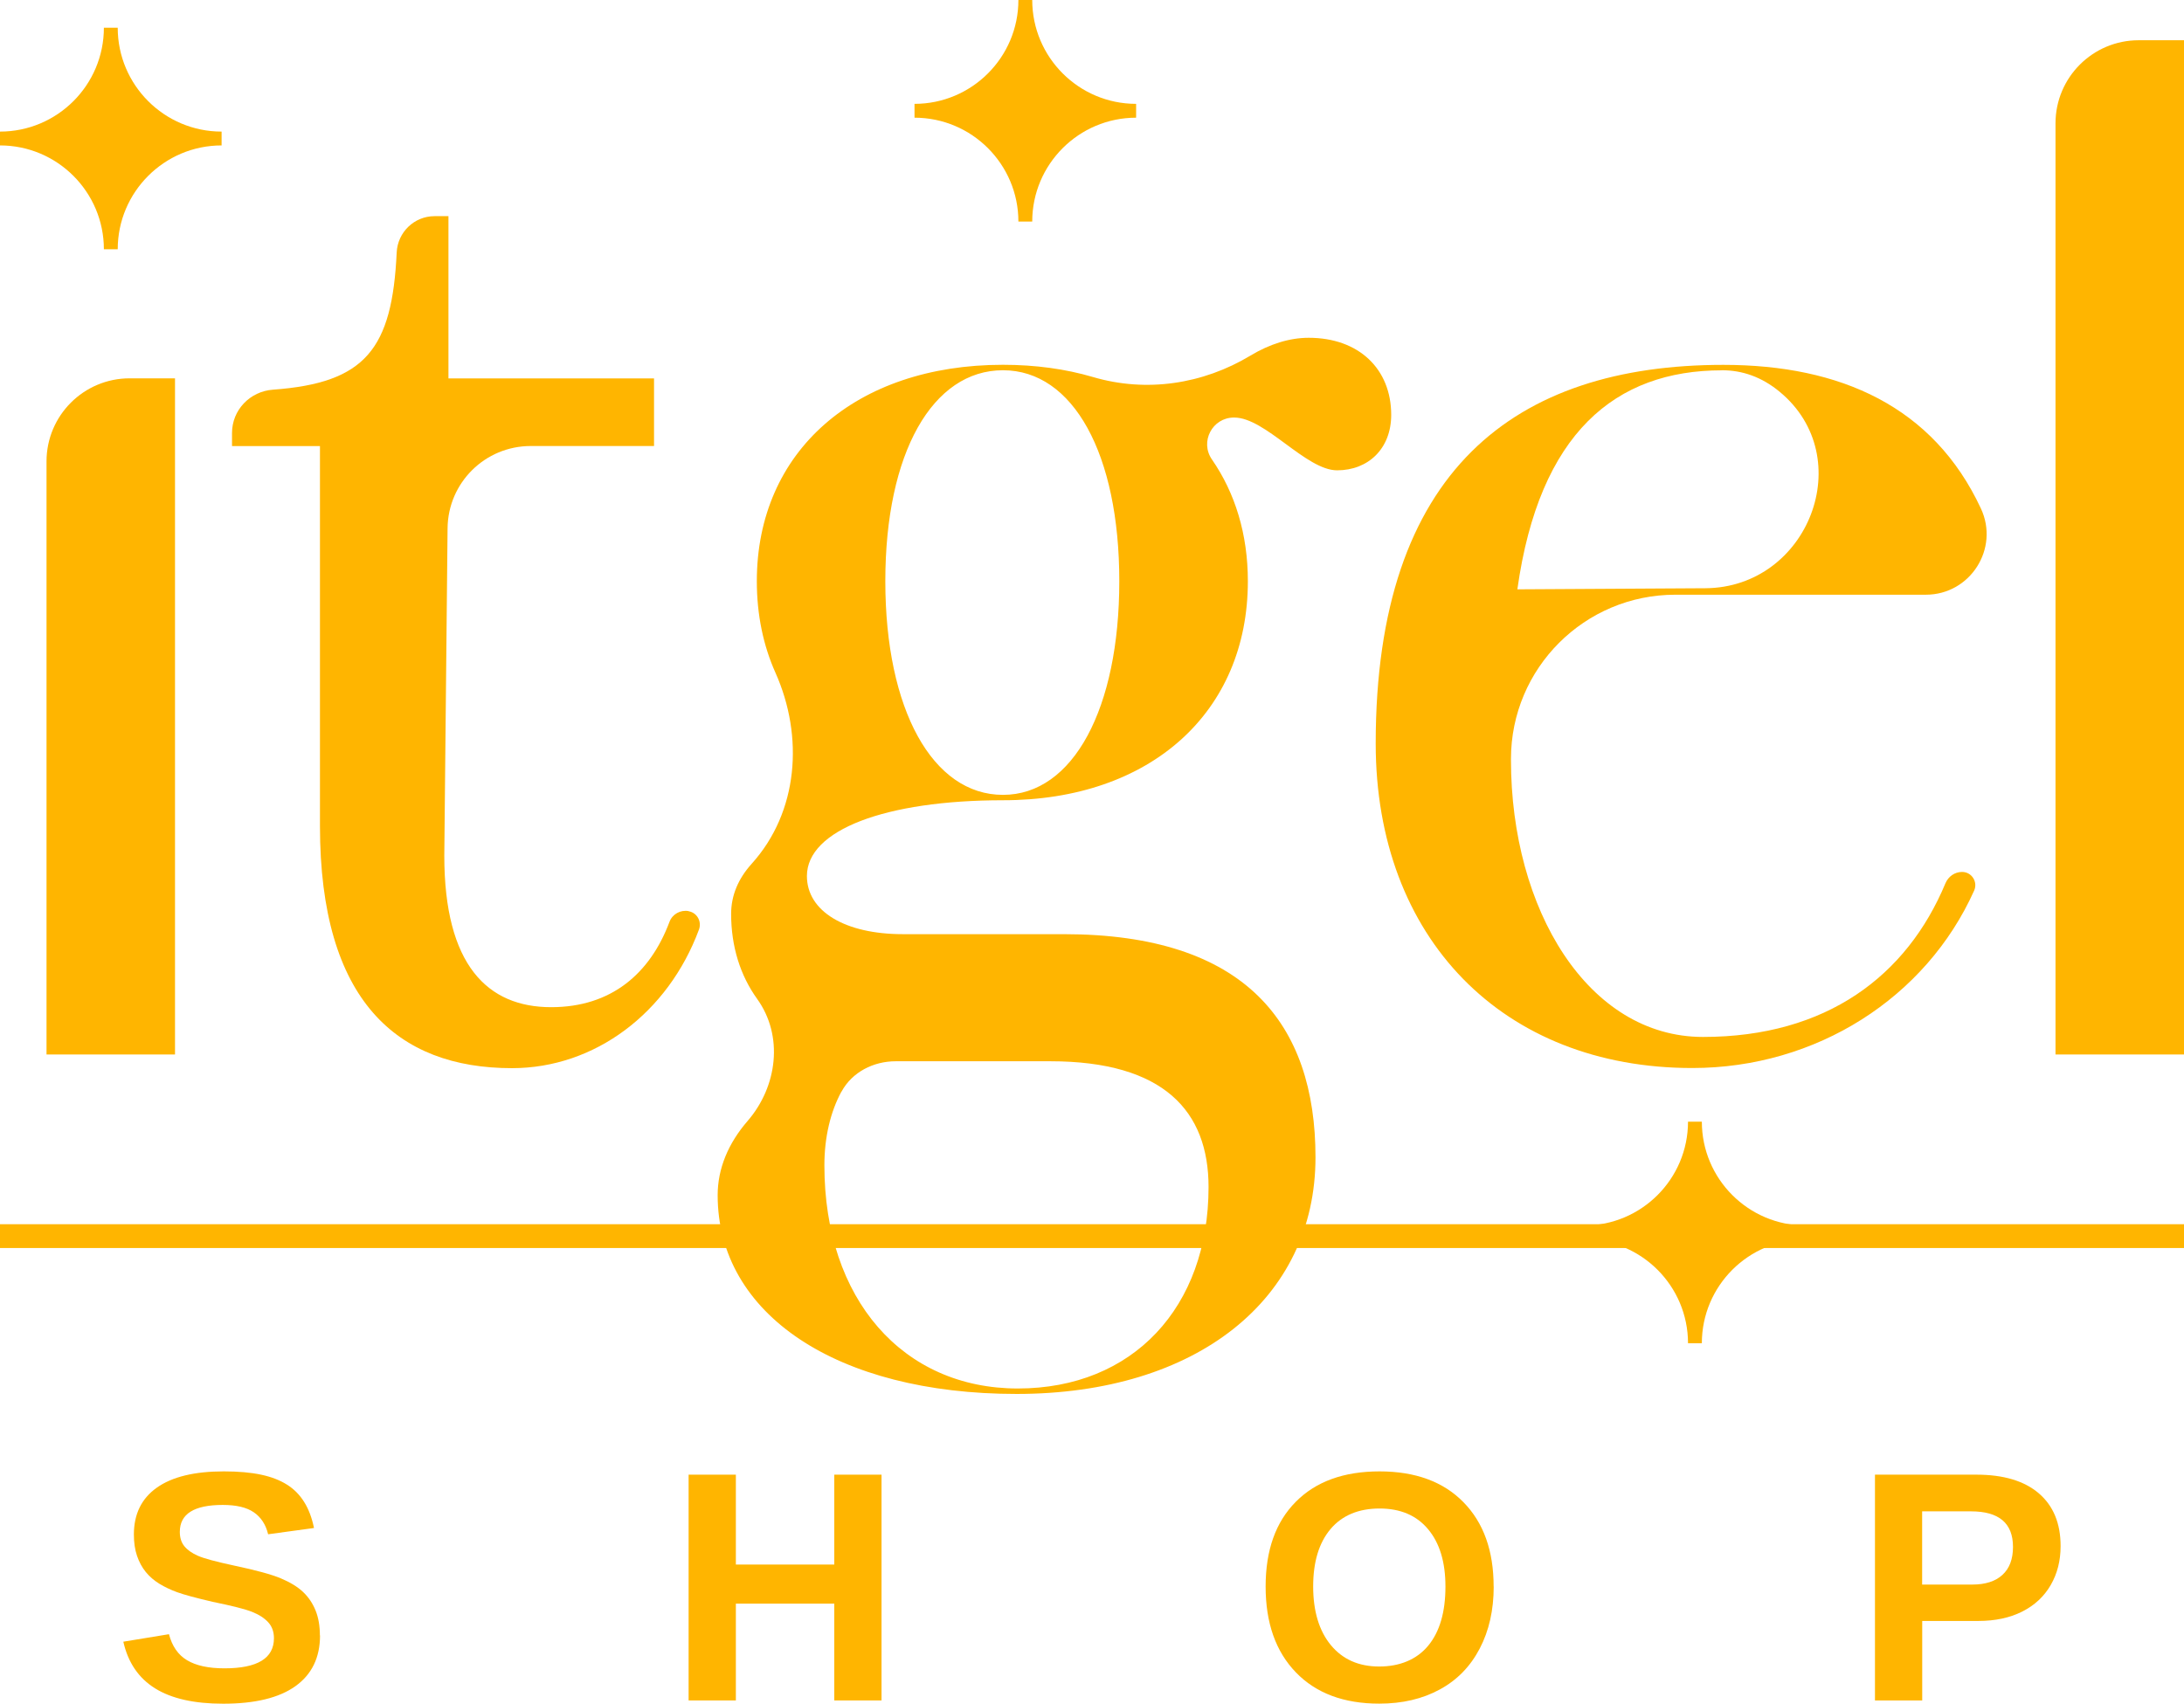
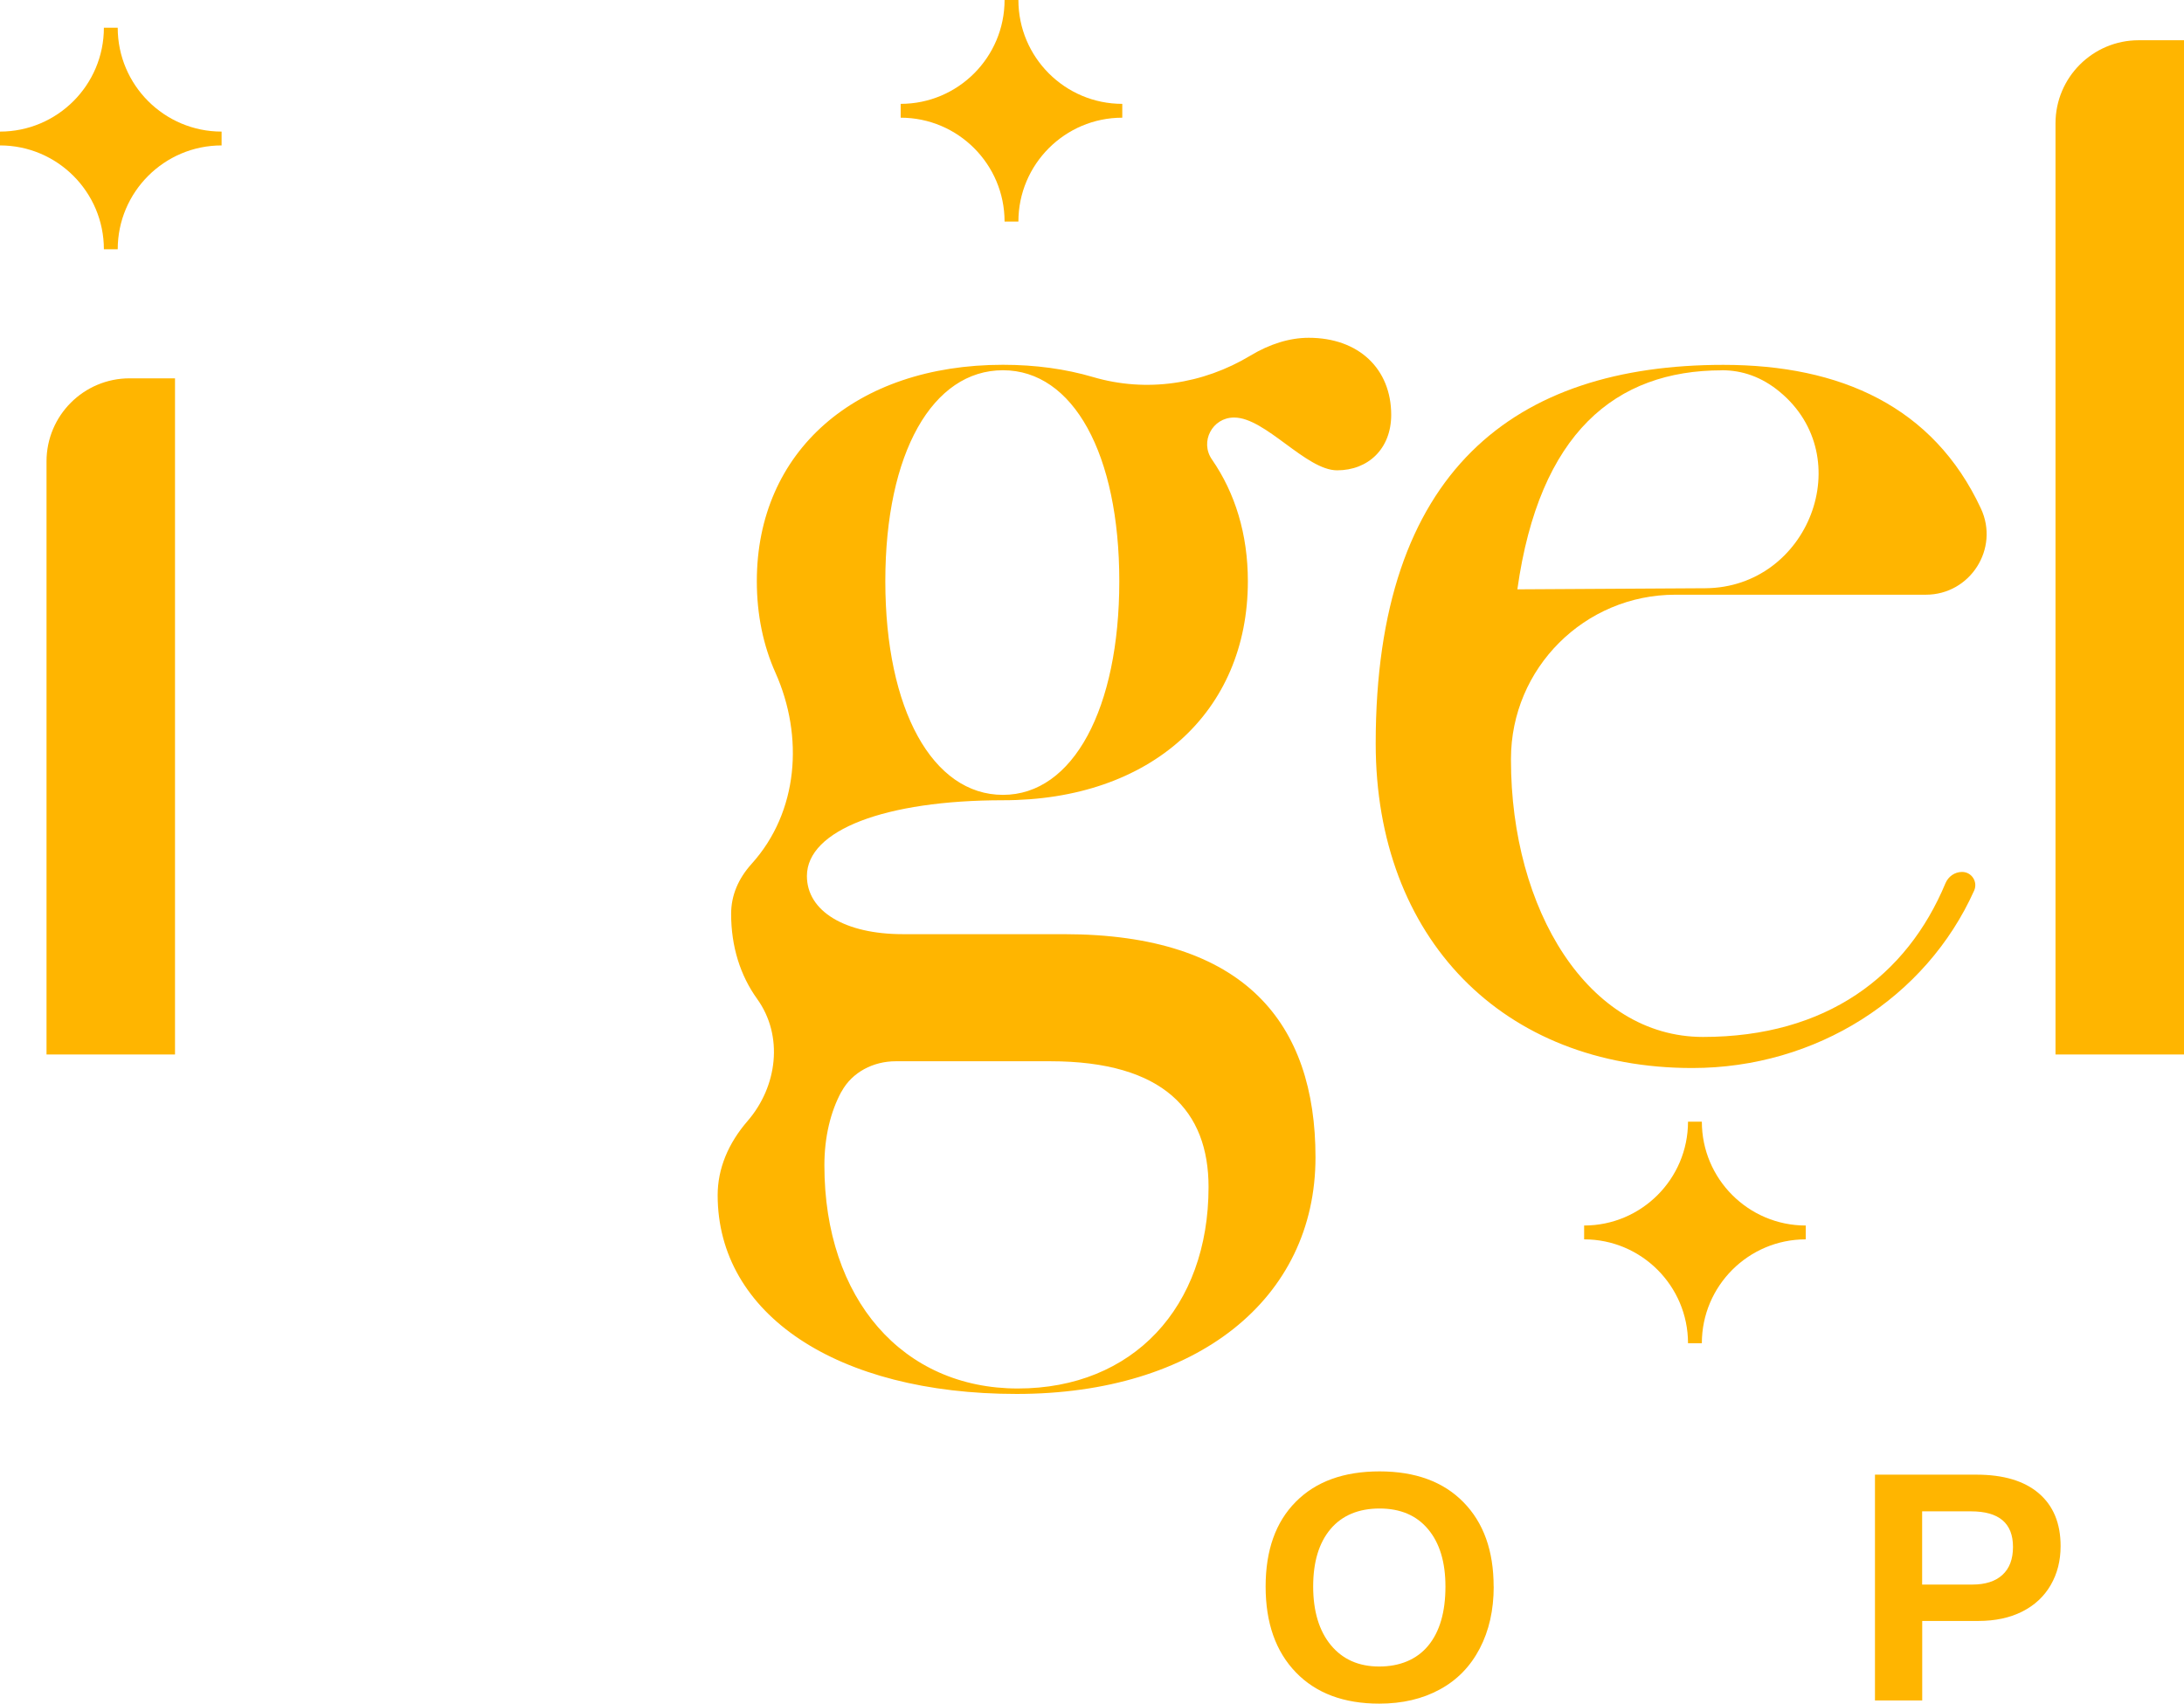
<svg xmlns="http://www.w3.org/2000/svg" id="b" viewBox="0 0 300 234.07" width="300" height="234.07">
  <g id="c">
-     <path d="M43.96,224.7c0,3.04-1.13,5.36-3.38,6.97-2.25,1.61-5.56,2.41-9.92,2.41-3.98,0-7.1-.7-9.36-2.11-2.26-1.41-3.71-3.54-4.36-6.41l6.27-1.03c.43,1.64,1.25,2.84,2.49,3.58s2.94,1.11,5.13,1.11c4.53,0,6.8-1.38,6.8-4.14,0-.88-.26-1.61-.78-2.18s-1.25-1.05-2.2-1.43-2.76-.84-5.45-1.39c-2.32-.54-3.93-.98-4.84-1.31-.91-.33-1.73-.72-2.47-1.17-.73-.45-1.36-.99-1.87-1.62s-.91-1.37-1.2-2.22c-.29-.85-.43-1.83-.43-2.93,0-2.8,1.05-4.95,3.16-6.44,2.11-1.49,5.17-2.23,9.19-2.23s6.73.6,8.66,1.81c1.93,1.2,3.17,3.19,3.73,5.97l-6.3.86c-.32-1.34-.98-2.34-1.97-3.02s-2.41-1.01-4.26-1.01c-3.93,0-5.9,1.23-5.9,3.7,0,.81.21,1.47.63,1.98.42.51,1.04.95,1.86,1.31.82.36,2.49.81,5,1.35,2.98.63,5.11,1.21,6.39,1.75,1.28.54,2.3,1.16,3.05,1.87.75.71,1.32,1.56,1.72,2.55s.59,2.13.59,3.42h0Z" style="fill:#ffb500; stroke-width:0px;" />
-     <path d="M114.6,233.63v-13.3h-13.52v13.3h-6.49v-31.02h6.49v12.35h13.52v-12.35h6.49v31.02h-6.49Z" style="fill:#ffb500; stroke-width:0px;" />
    <path d="M205.18,217.98c0,3.23-.64,6.07-1.92,8.52-1.28,2.45-3.1,4.33-5.48,5.62-2.38,1.3-5.15,1.95-8.32,1.95-4.87,0-8.69-1.43-11.46-4.3-2.77-2.87-4.15-6.8-4.15-11.79s1.38-8.86,4.14-11.64c2.76-2.79,6.6-4.18,11.51-4.18s8.76,1.41,11.52,4.23c2.77,2.82,4.15,6.68,4.15,11.6h0ZM198.55,217.98c0-3.35-.79-5.97-2.38-7.87-1.58-1.9-3.81-2.85-6.67-2.85s-5.15.94-6.74,2.83-2.38,4.52-2.38,7.89.81,6.09,2.43,8.05c1.62,1.96,3.83,2.94,6.64,2.94s5.15-.95,6.73-2.86c1.58-1.91,2.37-4.62,2.37-8.12h0Z" style="fill:#ffb500; stroke-width:0px;" />
    <path d="M283.05,212.43c0,2-.45,3.78-1.36,5.35-.91,1.57-2.21,2.78-3.91,3.64s-3.71,1.29-6.04,1.29h-7.7v10.92h-6.49v-31.02h13.93c3.71,0,6.57.85,8.57,2.56s3,4.13,3,7.25h0ZM276.51,212.54c0-3.26-1.92-4.89-5.77-4.89h-6.71v10.06h6.89c1.79,0,3.17-.44,4.14-1.33.97-.89,1.45-2.17,1.45-3.84h0Z" style="fill:#ffb500; stroke-width:0px;" />
-     <path d="M0,171.47v-3.27h300v3.27H0Z" style="fill:#ffb500; stroke-width:0px;" />
    <path d="M6.39,63.4v81.48h17.65V51.98h-6.23c-6.31,0-11.42,5.11-11.42,11.42h0ZM16.17,3.81h-1.9c0,7.87-6.4,14.27-14.27,14.27v1.9c7.87,0,14.27,6.4,14.27,14.27h1.9c0-7.87,6.4-14.27,14.27-14.27v-1.9c-7.87,0-14.27-6.4-14.27-14.27Z" style="fill:#ffb500; stroke-width:0px;" />
-     <path d="M94.59,125.18c-1.12-.2-2.23.41-2.63,1.48-2.67,7.13-8.02,11.72-16.25,11.72-8.73,0-14.68-5.76-14.68-20.81l.45-44.99c.06-6.26,5.15-11.3,11.42-11.3h16.94v-9.29h-28.24v-22.29h-1.91c-2.79,0-5.07,2.21-5.2,4.99-.62,13.26-4.28,17.93-17,18.85-3.15.23-5.62,2.79-5.62,5.95v1.8h12.08v52.21c0,23.97,10.59,33.26,26.38,33.26,11.38,0,21.44-7.59,25.68-19.04.41-1.1-.25-2.31-1.41-2.52h0Z" style="fill:#ffb500; stroke-width:0px;" />
-     <path d="M179.76,46.41c-2.64,0-5.38.87-8,2.45-6.55,3.94-14.3,5.1-21.63,2.94-3.74-1.1-7.88-1.68-12.36-1.68-20.25,0-33.81,11.89-33.81,29.73,0,4.62.89,8.85,2.56,12.58,3.91,8.76,3.16,19.13-3.27,26.25-1.84,2.04-2.82,4.35-2.82,6.88,0,4.51,1.27,8.48,3.57,11.68,3.66,5.09,2.79,12.04-1.31,16.78-2.65,3.06-4.11,6.54-4.11,10.19,0,16.35,16.35,27.31,41.06,27.31s41.06-13.01,41.06-32.51c0-18.39-9.66-30.66-34.56-30.66h-22.11c-7.99,0-13.19-3.16-13.19-7.99,0-6.32,10.78-10.41,26.94-10.41,20.25,0,33.63-12.08,33.63-30.1,0-6.45-1.75-12.12-4.94-16.73-1.68-2.43.06-5.74,3.01-5.75h.07c4.27,0,9.85,7.25,14.12,7.25s7.43-2.97,7.43-7.62c0-6.32-4.46-10.59-11.33-10.59h0ZM115.59,149.99c1.46-2.7,4.39-4.18,7.46-4.18h21.22c15.61,0,21.74,6.87,21.74,17.28,0,16.54-10.41,27.68-26.2,27.68s-26.57-12.26-26.57-30.66c0-3.9.85-7.38,2.34-10.13h0ZM137.77,109.21c-9.66,0-16.16-11.7-16.16-29.36s6.5-28.98,16.16-28.98,15.98,11.52,15.98,28.98-6.32,29.36-15.98,29.36ZM139.89,30.44h1.9c0-7.87,6.4-14.27,14.27-14.27v-1.9c-7.87,0-14.27-6.4-14.27-14.27h-1.9c0,7.87-6.4,14.27-14.27,14.27v1.9c7.87,0,14.27,6.4,14.27,14.27Z" style="fill:#ffb500; stroke-width:0px;" />
+     <path d="M179.76,46.41c-2.64,0-5.38.87-8,2.45-6.55,3.94-14.3,5.1-21.63,2.94-3.74-1.1-7.88-1.68-12.36-1.68-20.25,0-33.81,11.89-33.81,29.73,0,4.62.89,8.85,2.56,12.58,3.91,8.76,3.16,19.13-3.27,26.25-1.84,2.04-2.82,4.35-2.82,6.88,0,4.51,1.27,8.48,3.57,11.68,3.66,5.09,2.79,12.04-1.31,16.78-2.65,3.06-4.11,6.54-4.11,10.19,0,16.35,16.35,27.31,41.06,27.31s41.06-13.01,41.06-32.51c0-18.39-9.66-30.66-34.56-30.66h-22.11c-7.99,0-13.19-3.16-13.19-7.99,0-6.32,10.78-10.41,26.94-10.41,20.25,0,33.63-12.08,33.63-30.1,0-6.45-1.75-12.12-4.94-16.73-1.68-2.43.06-5.74,3.01-5.75h.07c4.27,0,9.85,7.25,14.12,7.25s7.43-2.97,7.43-7.62c0-6.32-4.46-10.59-11.33-10.59h0ZM115.59,149.99c1.46-2.7,4.39-4.18,7.46-4.18h21.22c15.61,0,21.74,6.87,21.74,17.28,0,16.54-10.41,27.68-26.2,27.68s-26.57-12.26-26.57-30.66c0-3.9.85-7.38,2.34-10.13h0ZM137.77,109.21c-9.66,0-16.16-11.7-16.16-29.36s6.5-28.98,16.16-28.98,15.98,11.52,15.98,28.98-6.32,29.36-15.98,29.36ZM139.89,30.44c0-7.87,6.4-14.27,14.27-14.27v-1.9c-7.87,0-14.27-6.4-14.27-14.27h-1.9c0,7.87-6.4,14.27-14.27,14.27v1.9c7.87,0,14.27,6.4,14.27,14.27Z" style="fill:#ffb500; stroke-width:0px;" />
    <path d="M269.51,119.8c-1.01,0-1.89.63-2.28,1.56-5.29,12.7-16.33,21.11-33.3,21.11-15.79,0-26.38-17.51-26.38-38.05v-.15c0-12.46,10.11-22.56,22.57-22.56h34.42c6.09,0,10.14-6.33,7.56-11.85-6.52-13.99-19.27-19.73-35.38-19.73-28.61,0-47.75,14.49-47.75,52.02,0,26.75,17.47,44.59,43.48,44.59,17.05,0,32.11-9.65,38.72-24.37.54-1.2-.33-2.57-1.65-2.57h0ZM236.53,50.87c2.8,0,5.47.92,7.92,2.95,10.92,9.01,3.96,26.91-10.2,27l-25.82.15c3.01-21.48,13.47-30.09,28.1-30.09h0ZM233.77,154.11h-1.9c0,7.87-6.4,14.27-14.27,14.27v1.9c7.87,0,14.27,6.4,14.27,14.27h1.9c0-7.87,6.4-14.27,14.27-14.27v-1.9c-7.87,0-14.27-6.4-14.27-14.27Z" style="fill:#ffb500; stroke-width:0px;" />
    <path d="M293.77,5.53c-6.3,0-11.42,5.11-11.42,11.42v127.93h17.65V5.53h-6.23Z" style="fill:#ffb500; stroke-width:0px;" />
  </g>
</svg>